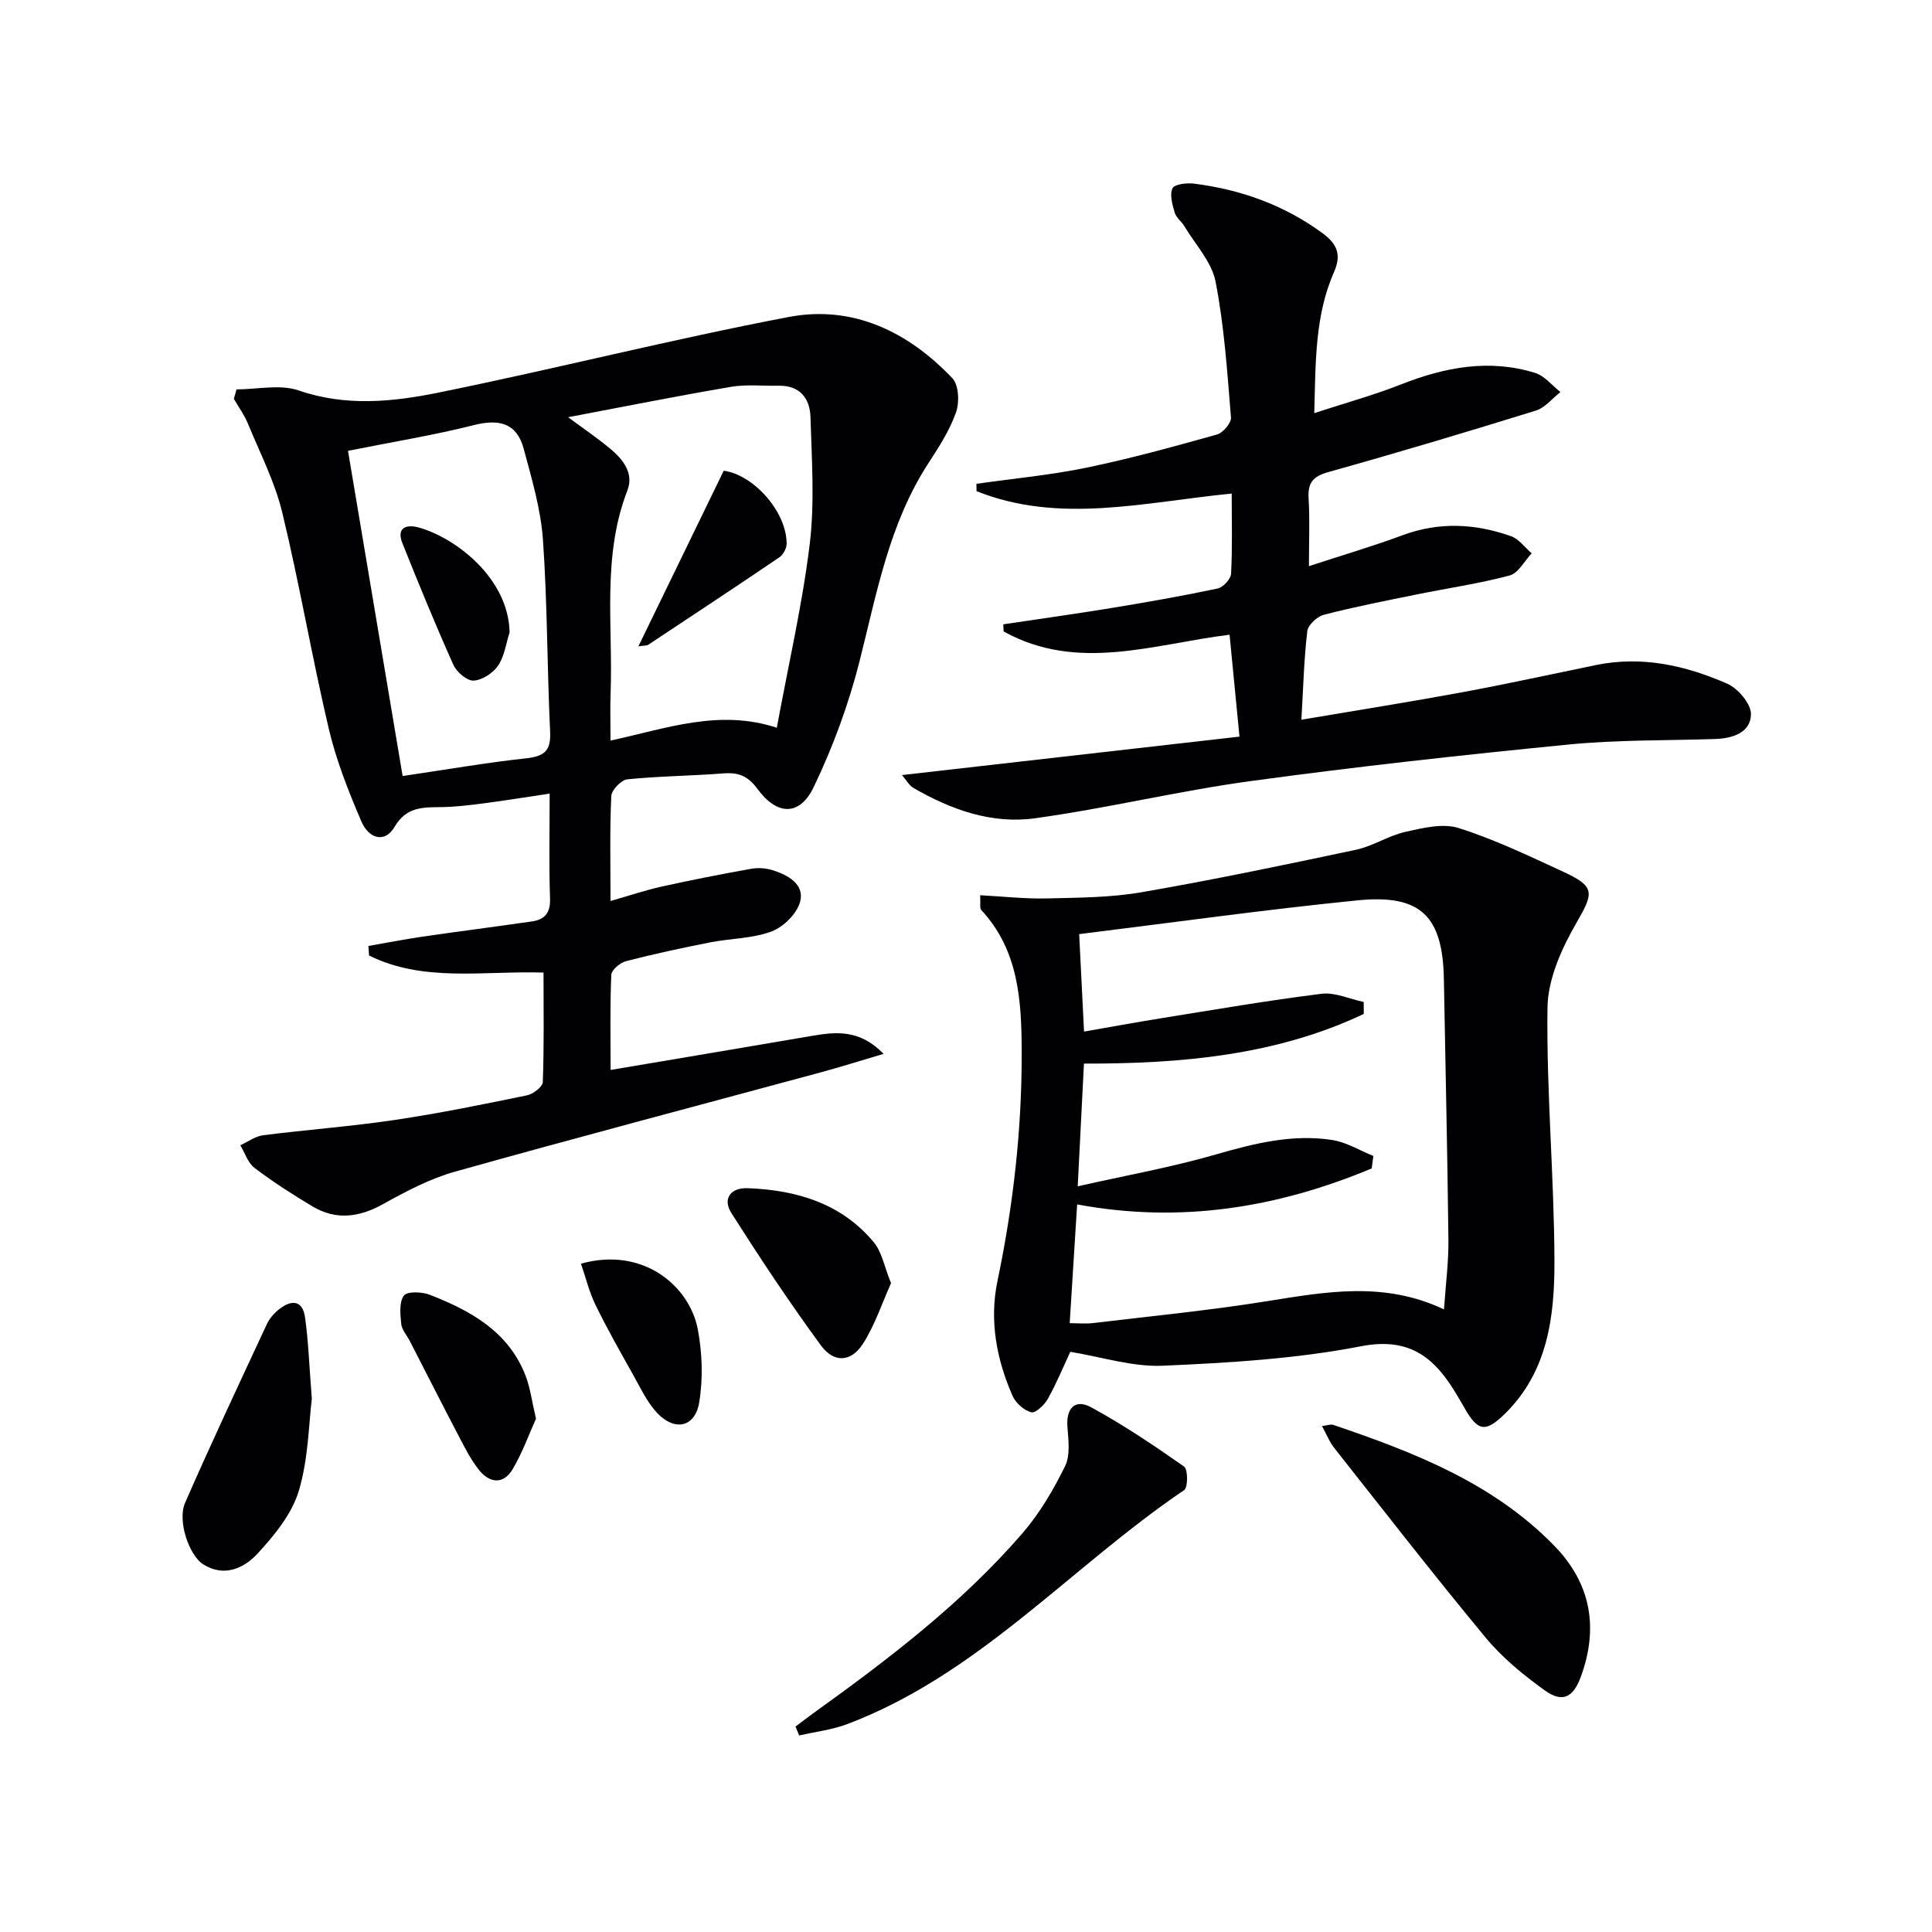
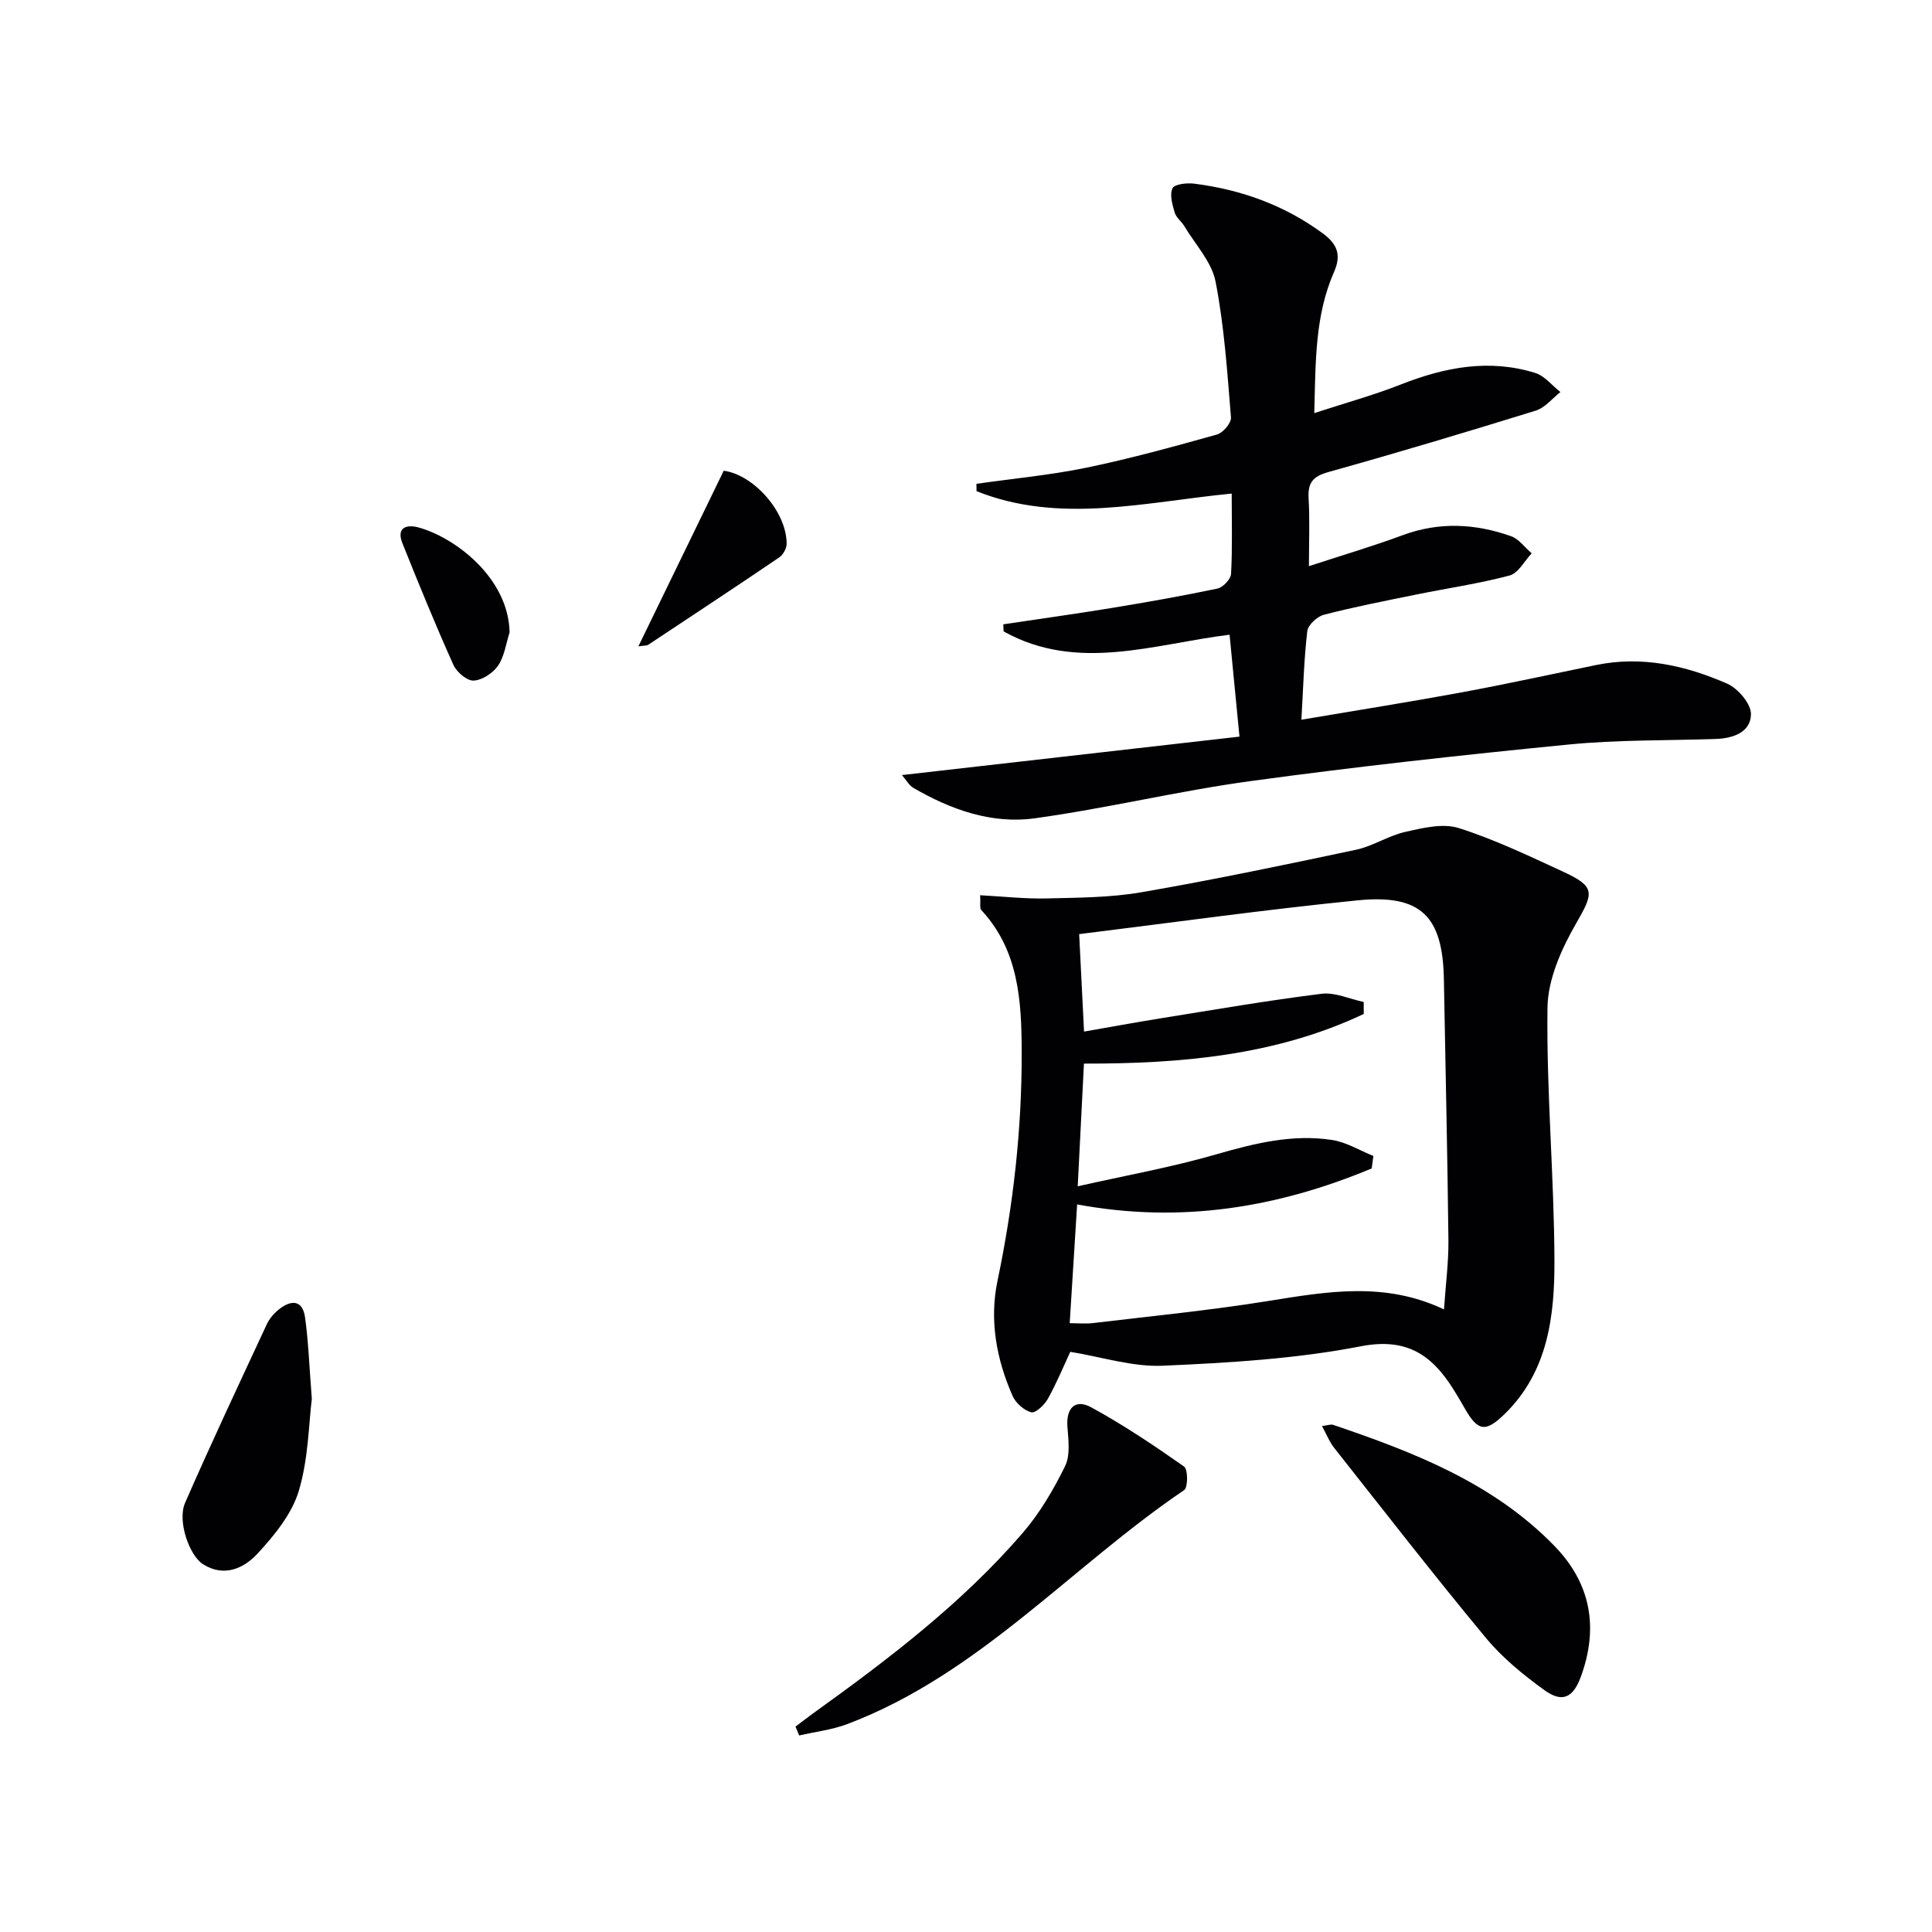
<svg xmlns="http://www.w3.org/2000/svg" enable-background="new 0 0 400 400" viewBox="0 0 400 400">
  <g fill="#010104">
-     <path d="m48.96 80.62c4.32 0 9.02-1.11 12.88.22 9.78 3.37 19.49 2.37 29.01.43 24.21-4.92 48.18-11.02 72.44-15.64 13.26-2.53 24.73 3.04 33.89 12.68 1.34 1.41 1.49 5 .75 7.08-1.31 3.71-3.53 7.15-5.7 10.49-8.17 12.56-10.71 26.98-14.3 41.14-2.25 8.88-5.49 17.65-9.45 25.91-2.9 6.07-7.59 5.96-11.65.41-1.96-2.68-3.93-3.46-7.03-3.22-6.63.52-13.3.56-19.91 1.23-1.27.13-3.27 2.21-3.33 3.47-.33 6.97-.16 13.96-.16 21.72 3.87-1.1 7.2-2.23 10.62-2.99 6.14-1.36 12.33-2.57 18.52-3.68 1.42-.26 3.05-.13 4.44.3 3.16.98 6.56 2.91 5.71 6.4-.6 2.49-3.42 5.32-5.91 6.26-3.94 1.5-8.47 1.44-12.7 2.27-5.85 1.15-11.69 2.4-17.47 3.9-1.23.32-3.01 1.82-3.05 2.84-.28 6.44-.14 12.89-.14 19.68 14.34-2.42 28.04-4.72 41.73-7.06 4.98-.85 9.86-1.35 14.79 3.73-4.84 1.43-8.83 2.69-12.86 3.79-25.3 6.85-50.64 13.52-75.88 20.6-5.21 1.46-10.17 4.09-14.94 6.74-4.93 2.73-9.69 3.35-14.55.46-4.13-2.46-8.19-5.08-12.02-7.98-1.37-1.04-1.98-3.1-2.93-4.69 1.57-.71 3.08-1.86 4.72-2.07 9.06-1.15 18.19-1.82 27.21-3.16 9.19-1.36 18.31-3.23 27.41-5.1 1.28-.26 3.24-1.76 3.28-2.75.28-7.46.15-14.93.15-22.67-12.45-.39-24.82 2.07-36.12-3.53-.05-.66-.09-1.32-.14-1.98 3.72-.64 7.43-1.37 11.17-1.92 7.54-1.1 15.1-2.06 22.64-3.15 2.63-.38 3.9-1.69 3.8-4.7-.24-6.96-.08-13.93-.08-21.77-4.81.72-9.13 1.42-13.46 1.99-2.96.38-5.95.76-8.92.8-3.87.05-7.31-.1-9.76 4.14-1.86 3.21-5.21 2.64-6.87-1.23-2.66-6.22-5.19-12.61-6.73-19.17-3.49-14.84-6.04-29.91-9.62-44.72-1.53-6.34-4.61-12.32-7.11-18.41-.74-1.81-1.93-3.43-2.92-5.14.2-.64.38-1.3.55-1.95zm68.66 5.76c2.97 2.2 5.96 4.23 8.73 6.53 2.64 2.2 4.93 5.06 3.54 8.64-5.29 13.67-2.96 27.9-3.47 41.92-.11 3.07-.02 6.16-.02 9.86 11.73-2.55 22.51-6.57 34.43-2.66 2.46-13.34 5.31-25.62 6.82-38.06 1.04-8.63.41-17.5.15-26.25-.11-3.84-2.16-6.59-6.6-6.5-3.29.07-6.65-.32-9.86.23-11.2 1.91-22.36 4.14-33.72 6.29zm-34.26 74.29c9.46-1.4 17.45-2.79 25.5-3.66 3.68-.4 5.23-1.42 5.04-5.43-.63-13.28-.56-26.6-1.49-39.86-.45-6.33-2.32-12.6-3.98-18.79-1.42-5.34-5.08-6.24-10.3-4.92-8.28 2.09-16.74 3.46-26.08 5.33 3.81 22.62 7.51 44.65 11.31 67.33z" />
-     <path d="m221.59 279.88c-1.35 2.9-2.8 6.42-4.64 9.73-.7 1.26-2.56 3.02-3.43 2.79-1.51-.39-3.22-1.91-3.87-3.38-3.35-7.6-4.84-15.67-3.13-23.83 3.28-15.67 5.06-31.46 5.01-47.43-.03-10.5-.59-20.99-8.38-29.36-.34-.37-.12-1.26-.22-3.05 4.77.25 9.29.77 13.79.66 6.57-.16 13.23-.17 19.67-1.29 14.85-2.57 29.62-5.66 44.37-8.79 3.5-.75 6.7-2.91 10.2-3.7 3.6-.81 7.76-1.83 11.05-.79 7.39 2.34 14.47 5.74 21.55 9 6.81 3.13 6.42 4.39 2.8 10.67-3.05 5.29-5.9 11.62-5.97 17.53-.23 17.44 1.38 34.89 1.44 52.34.04 11.5-1.33 23.03-10.33 31.8-3.95 3.84-5.54 3.56-8.25-1.21-.49-.87-1.01-1.72-1.51-2.58-4.49-7.61-9.57-12.28-19.97-10.26-13.45 2.61-27.32 3.43-41.06 4.03-6.25.27-12.6-1.82-19.12-2.88zm-.12-5.93c1.66 0 3.3.17 4.9-.03 12.03-1.44 24.1-2.62 36.06-4.54 12.2-1.96 24.26-4.12 36.53 1.72.35-5.14.97-9.78.92-14.41-.2-17.98-.62-35.95-.94-53.93-.23-13.07-4.74-17.67-17.89-16.35-19.21 1.92-38.34 4.61-57.62 6.99.3 5.95.62 12.51 1.01 20.18 5.52-.96 10.65-1.91 15.81-2.74 11.11-1.78 22.2-3.7 33.36-5.09 2.79-.35 5.81 1.09 8.73 1.7 0 .83.01 1.65.01 2.48-18.21 8.61-37.86 10.31-57.93 10.28-.43 8.43-.84 16.47-1.29 25.4 10.02-2.26 19.48-3.95 28.67-6.61 7.93-2.29 15.79-4.24 24-2.98 2.95.45 5.7 2.17 8.54 3.31-.11.86-.23 1.72-.34 2.58-19.36 8.08-39.44 11.46-60.99 7.45-.53 8.22-1.02 16.13-1.54 24.59z" />
+     <path d="m221.59 279.88c-1.35 2.9-2.8 6.42-4.64 9.73-.7 1.26-2.56 3.02-3.43 2.79-1.51-.39-3.22-1.91-3.87-3.38-3.35-7.6-4.84-15.67-3.13-23.83 3.28-15.67 5.06-31.46 5.01-47.43-.03-10.5-.59-20.99-8.38-29.36-.34-.37-.12-1.26-.22-3.05 4.77.25 9.29.77 13.79.66 6.57-.16 13.23-.17 19.67-1.29 14.85-2.57 29.62-5.66 44.37-8.79 3.5-.75 6.7-2.91 10.2-3.7 3.6-.81 7.76-1.83 11.05-.79 7.39 2.34 14.47 5.74 21.55 9 6.81 3.13 6.42 4.39 2.8 10.67-3.05 5.29-5.9 11.62-5.97 17.53-.23 17.44 1.38 34.89 1.44 52.34.04 11.5-1.33 23.03-10.33 31.8-3.95 3.84-5.54 3.56-8.25-1.21-.49-.87-1.01-1.72-1.51-2.58-4.49-7.61-9.57-12.28-19.97-10.26-13.45 2.61-27.32 3.43-41.06 4.03-6.25.27-12.6-1.82-19.12-2.88m-.12-5.93c1.66 0 3.3.17 4.9-.03 12.03-1.44 24.1-2.62 36.06-4.54 12.2-1.96 24.26-4.12 36.53 1.72.35-5.14.97-9.78.92-14.41-.2-17.98-.62-35.95-.94-53.93-.23-13.07-4.74-17.67-17.89-16.35-19.21 1.92-38.34 4.61-57.62 6.99.3 5.95.62 12.51 1.01 20.18 5.52-.96 10.65-1.91 15.81-2.74 11.11-1.78 22.2-3.7 33.36-5.09 2.79-.35 5.81 1.09 8.73 1.7 0 .83.01 1.65.01 2.48-18.21 8.61-37.86 10.31-57.93 10.28-.43 8.43-.84 16.47-1.29 25.4 10.02-2.26 19.48-3.95 28.67-6.61 7.93-2.29 15.79-4.24 24-2.98 2.95.45 5.7 2.17 8.54 3.31-.11.86-.23 1.72-.34 2.58-19.36 8.08-39.44 11.46-60.99 7.45-.53 8.22-1.02 16.13-1.54 24.59z" />
    <path d="m256.62 152.51c-.76-7.84-1.4-14.39-2.05-21.1-15.64 1.92-31.48 7.84-46.78-.68-.02-.49-.04-.98-.07-1.47 7.45-1.12 14.91-2.15 22.35-3.37 7.36-1.21 14.71-2.5 22.01-4.04 1.14-.24 2.74-1.95 2.8-3.05.29-5.45.13-10.93.13-16.61-17.99 1.75-35.62 6.38-52.83-.5-.01-.51-.01-1.02-.02-1.52 7.61-1.09 15.3-1.8 22.82-3.35 9.08-1.88 18.05-4.36 26.99-6.86 1.25-.35 2.98-2.4 2.89-3.53-.77-9.41-1.39-18.89-3.19-28.13-.8-4.09-4.2-7.69-6.47-11.48-.59-.99-1.69-1.77-1.99-2.81-.48-1.63-1.08-3.69-.46-5.02.4-.86 2.96-1.16 4.46-.97 9.71 1.23 18.66 4.42 26.66 10.3 3.12 2.3 3.84 4.56 2.31 8.04-3.91 8.9-3.8 18.36-4.07 29.17 6.6-2.16 12.44-3.76 18.03-5.97 9.06-3.56 18.21-5.29 27.7-2.35 1.97.61 3.5 2.61 5.23 3.96-1.68 1.31-3.18 3.24-5.09 3.84-14.26 4.42-28.56 8.7-42.94 12.72-3.21.9-4.3 2.2-4.11 5.45.27 4.44.07 8.91.07 14.04 6.91-2.27 13.24-4.13 19.42-6.42 7.56-2.8 15.03-2.4 22.42.21 1.64.58 2.86 2.34 4.28 3.55-1.51 1.59-2.77 4.11-4.57 4.59-6.4 1.7-13 2.65-19.51 3.98-6.34 1.29-12.69 2.53-18.94 4.15-1.4.36-3.29 2.11-3.44 3.4-.69 5.88-.84 11.82-1.22 18.33 11.38-1.93 22.33-3.66 33.22-5.67 9.29-1.72 18.53-3.75 27.78-5.65 9.51-1.96 18.56.09 27.16 3.86 2.24.98 4.95 4.18 4.92 6.32-.06 3.79-3.75 5.01-7.37 5.13-10.14.34-20.34.15-30.42 1.15-21.98 2.16-43.96 4.58-65.84 7.57-14.95 2.04-29.7 5.64-44.65 7.7-8.9 1.23-17.37-1.78-25.14-6.3-.9-.52-1.46-1.62-2.36-2.65 23.37-2.66 46.32-5.28 69.88-7.96z" />
    <path d="m273.7 295.25c1.11-.13 1.81-.43 2.35-.24 16.73 5.68 33.12 12.03 45.79 25.07 7.56 7.78 9.17 16.96 5.45 27.09-1.58 4.31-3.81 5.44-7.5 2.78-4.4-3.17-8.74-6.72-12.18-10.87-10.69-12.89-20.96-26.12-31.34-39.26-1.01-1.26-1.61-2.83-2.57-4.57z" />
    <path d="m164.7 357.47c1.21-.91 2.41-1.84 3.64-2.73 15.56-11.19 30.81-22.77 43.39-37.35 3.53-4.09 6.37-8.94 8.77-13.81 1.12-2.26.71-5.43.5-8.15-.3-3.84 1.55-5.89 4.92-4.06 6.67 3.64 13.02 7.9 19.24 12.27.81.57.81 4.32.01 4.87-23.45 15.87-42.48 38.13-69.74 48.44-3.17 1.2-6.64 1.59-9.97 2.36-.25-.6-.5-1.22-.76-1.84z" />
    <path d="m64.56 289.62c-.64 5.08-.69 12.37-2.7 19.06-1.44 4.79-5.06 9.21-8.56 13-2.78 3-6.89 4.94-11.24 2.19-2.9-1.83-5.37-8.98-3.75-12.7 5.43-12.43 11.21-24.7 16.93-37 .54-1.17 1.49-2.26 2.5-3.07 2.46-1.97 4.88-2.07 5.41 1.61.7 4.91.86 9.89 1.41 16.91z" />
-     <path d="m184.48 265.67c-1.86 4.12-3.33 8.67-5.83 12.56-2.43 3.78-5.97 4.01-8.65.37-6.54-8.9-12.64-18.12-18.57-27.44-1.89-2.98-.16-5.3 3.38-5.16 10.11.39 19.4 3.13 26.13 11.23 1.65 2 2.13 4.98 3.54 8.44z" />
-     <path d="m110.97 293.73c-1.4 3.09-2.78 6.97-4.83 10.45-1.89 3.2-4.75 2.93-6.95.18-1.64-2.05-2.87-4.45-4.09-6.8-3.47-6.62-6.85-13.3-10.27-19.95-.6-1.17-1.64-2.29-1.76-3.51-.2-1.98-.46-4.5.55-5.86.69-.92 3.74-.8 5.36-.17 8.52 3.32 16.38 7.66 19.88 16.88.92 2.43 1.25 5.1 2.11 8.78z" />
-     <path d="m120.28 261.63c12.88-3.6 22.49 4.64 24.19 13.58.93 4.92 1.11 10.24.29 15.16-.85 5.15-5.09 6.04-8.72 2.15-2.1-2.25-3.46-5.22-5-7.96-2.66-4.74-5.35-9.48-7.74-14.37-1.31-2.69-2.02-5.67-3.02-8.56z" />
    <path d="m132.17 133.82c6.08-12.51 11.8-24.28 17.67-36.36 5.96.76 12.95 8.23 13.03 15.06.01.97-.7 2.31-1.5 2.86-9.02 6.12-18.11 12.12-27.2 18.14-.25.16-.64.1-2 .3z" />
    <path d="m105.51 130.92c-.75 2.33-1.07 4.95-2.39 6.89-1.05 1.54-3.29 3.02-5.07 3.1-1.38.06-3.52-1.78-4.19-3.28-3.72-8.29-7.16-16.71-10.54-25.15-1.34-3.34.94-3.94 3.36-3.27 7.43 2.05 18.57 10.32 18.83 21.71z" />
  </g>
</svg>